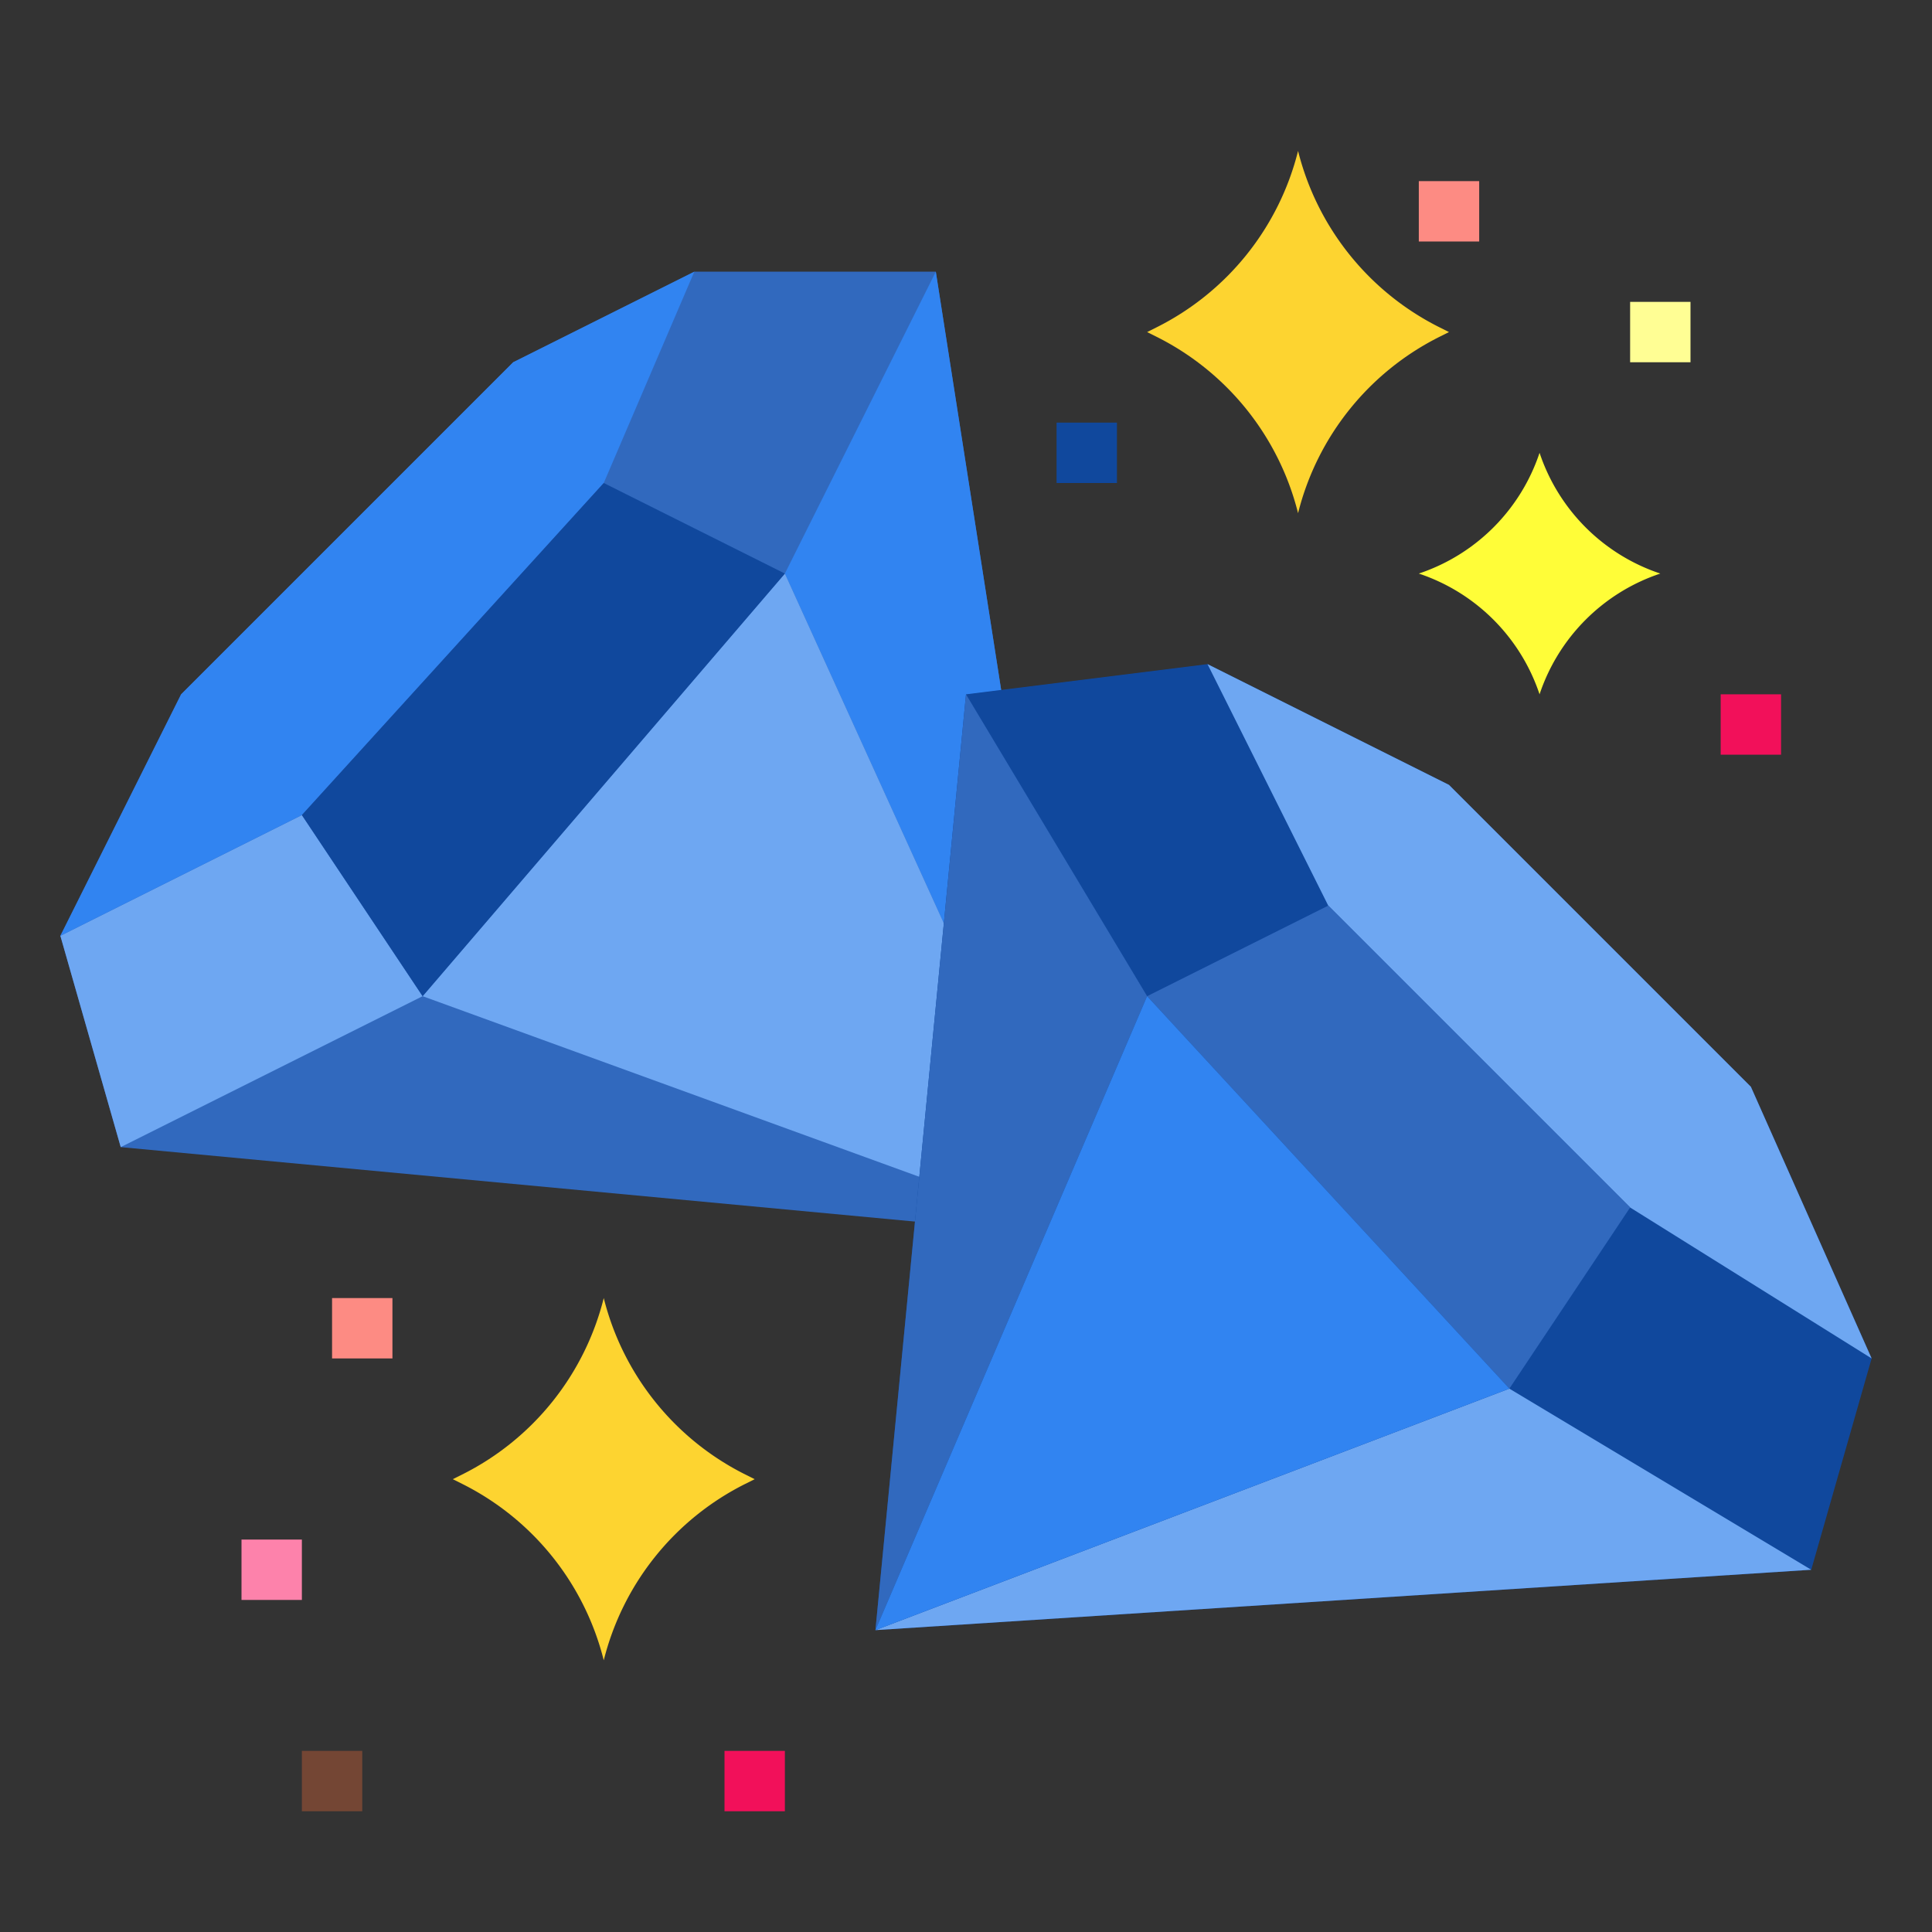
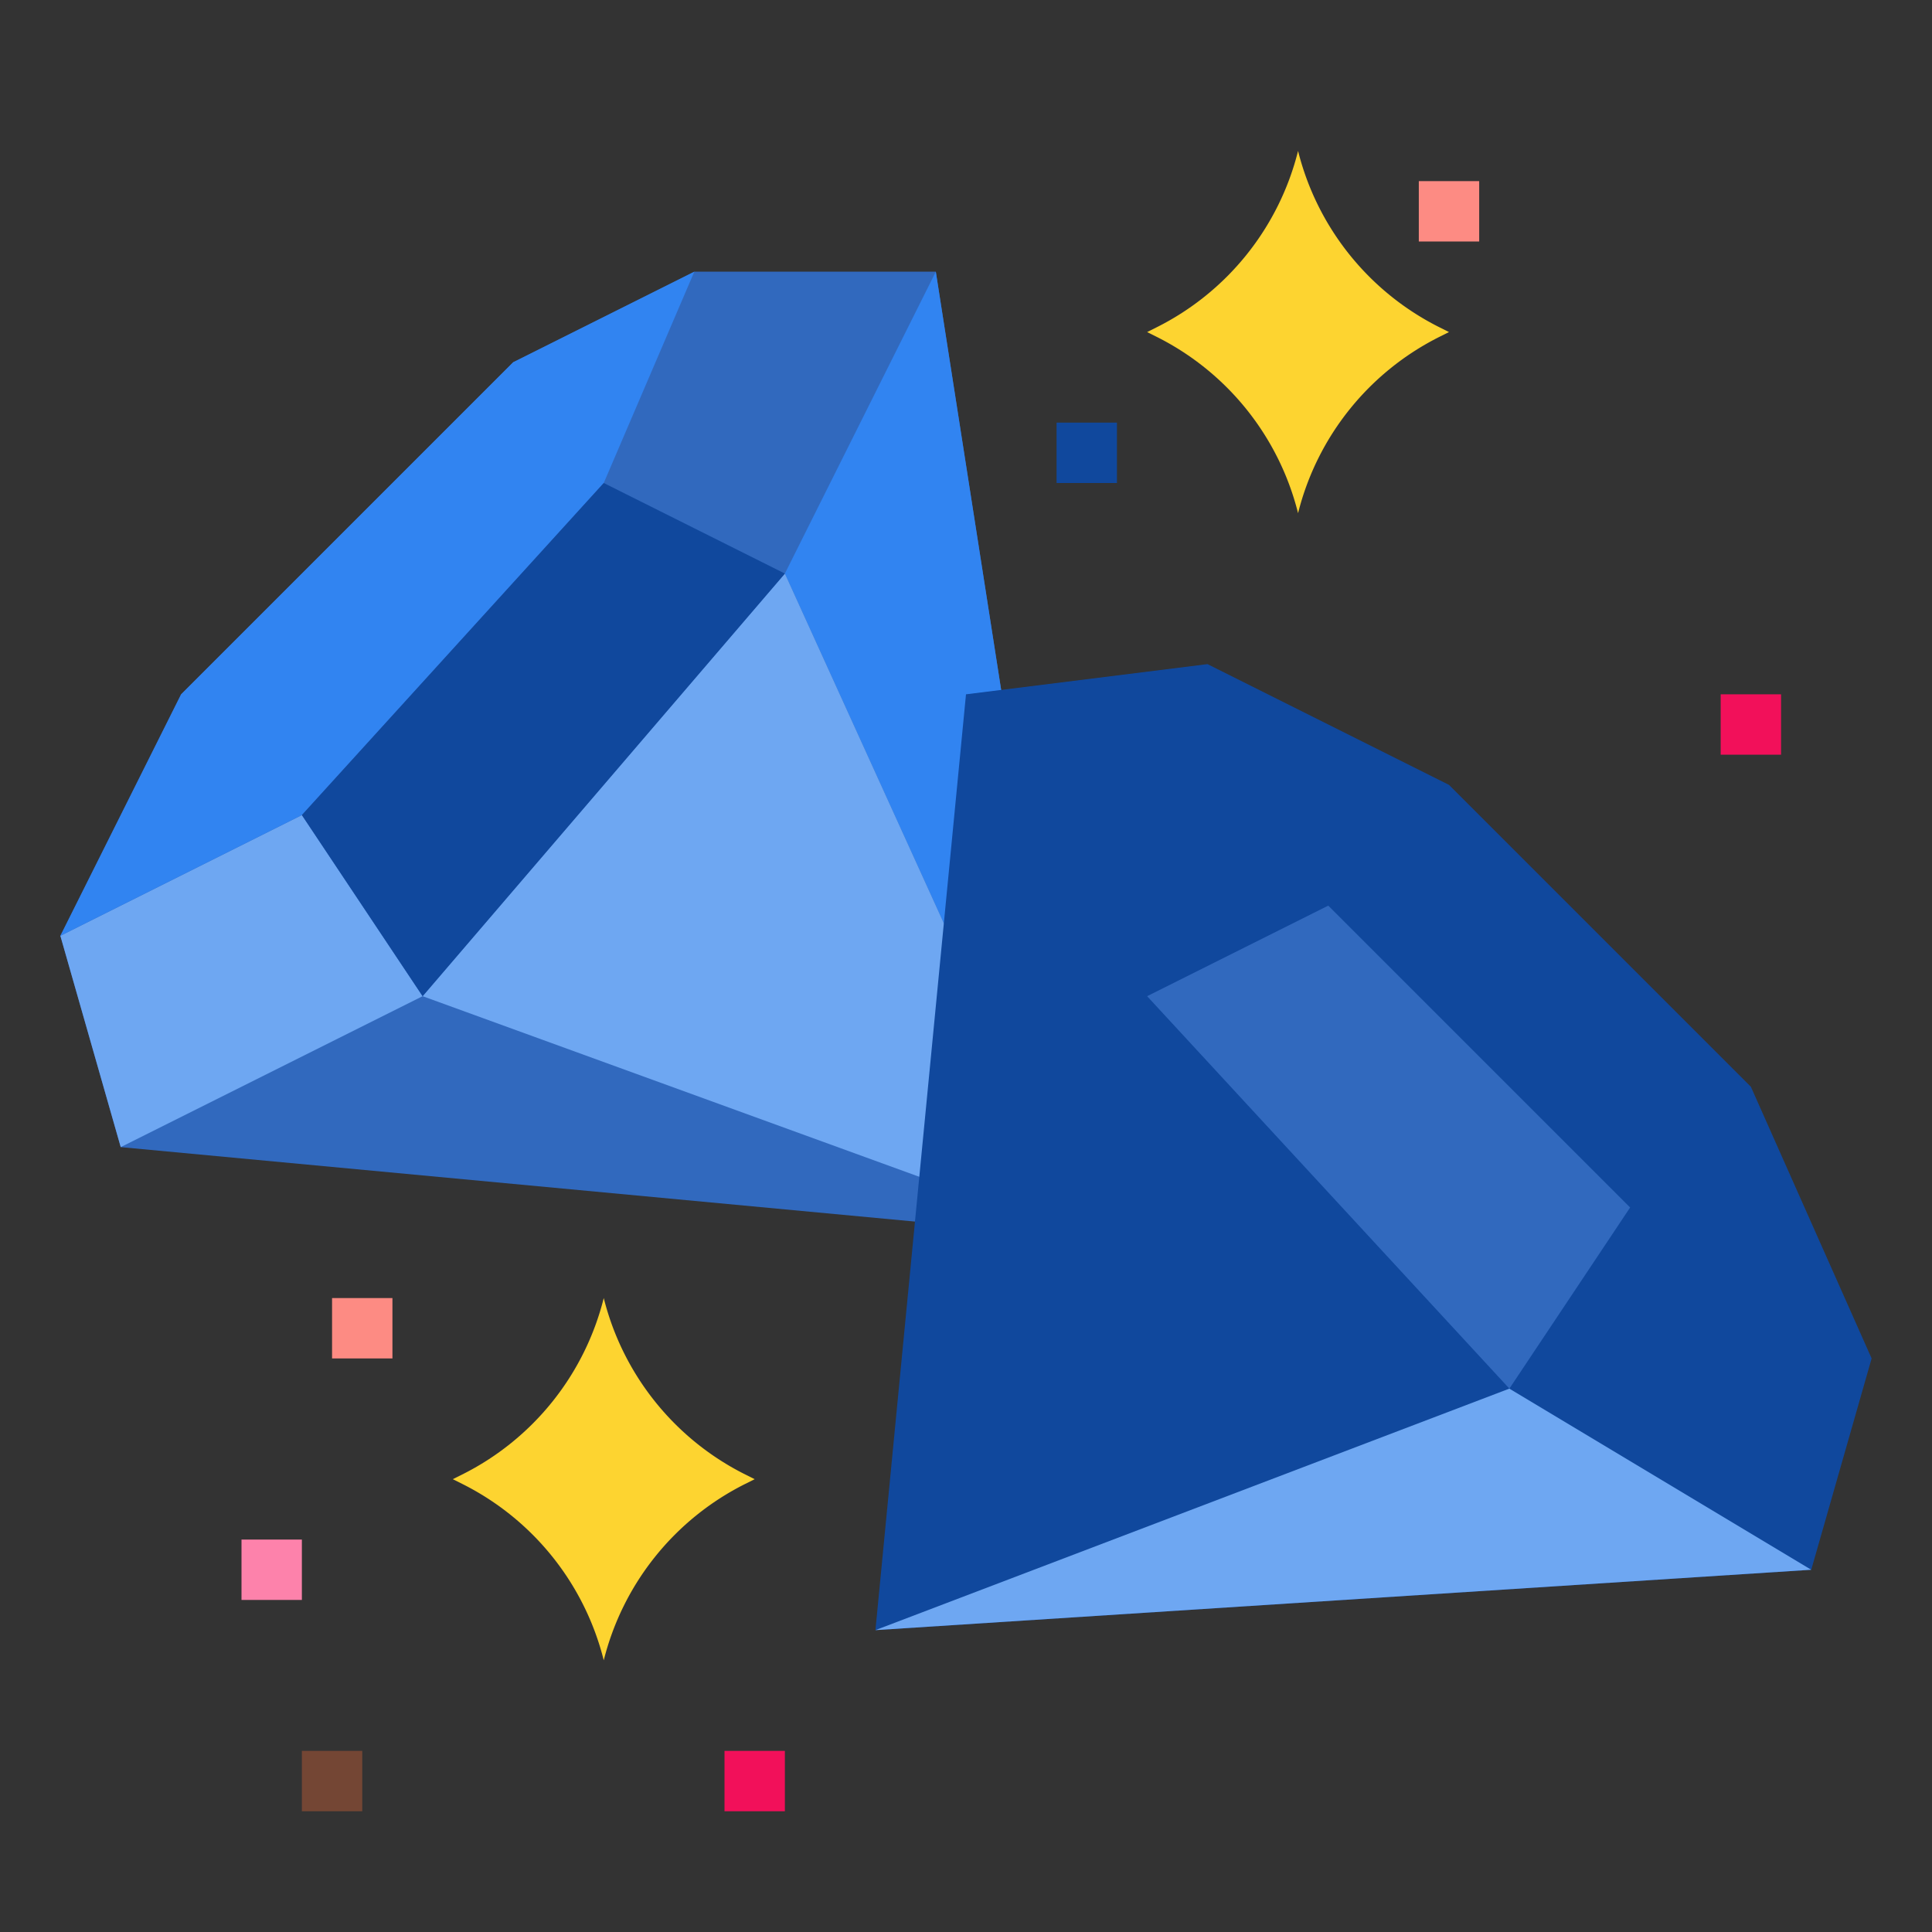
<svg xmlns="http://www.w3.org/2000/svg" id="Layer_3" height="512" viewBox="0 0 64 64" width="512" data-name="Layer 3">
  <rect x="0" y="0" width="64" height="64" fill="#333333" stroke="none" />
  <path d="m31 9 5 32-32-3-2-7 4-8 11-11 6-3z" fill="#3169be" />
  <path d="m14 33-10 5-2-7 8-4z" fill="#6ea7f2" />
  <path d="m36 41-10-22 5-10z" fill="#3184f1" />
  <path d="m23 9-3 7-10 11-8 4 4-8 11-11z" fill="#3184f1" />
  <path d="m36 41-22-8 12-14z" fill="#6ea7f2" />
  <path d="m26 19-12 14-4-6 10-11z" fill="#10489d" />
  <path d="m62 45-2 7-31 2 3-31 8-1 8 4 10 10z" fill="#10489d" />
-   <path d="m38 33-9 21 3-31z" fill="#3169be" />
-   <path d="m62 45-8-5-10-10-4-8 8 4 10 10z" fill="#6ea7f2" />
  <path d="m60 52-31 2 21-8z" fill="#6ea7f2" />
  <path d="m54 40-4 6-12-13 6-3z" fill="#3169be" />
-   <path d="m50 46-21 8 9-21z" fill="#3184f1" />
  <path d="m25 49-.312.156a8.964 8.964 0 0 0 -4.688 5.844 8.964 8.964 0 0 0 -4.688-5.844l-.312-.156.312-.156a8.964 8.964 0 0 0 4.688-5.844 8.964 8.964 0 0 0 4.688 5.844z" fill="#fdd430" />
  <path d="m11 43h2v2h-2z" fill="#fd8b83" />
  <path d="m24 58h2v2h-2z" fill="#f2105a" />
-   <path d="m8 51h2v2h-2z" fill="#fd82ab" />
+   <path d="m8 51h2v2h-2" fill="#fd82ab" />
  <path d="m10 58h2v2h-2z" fill="#744634" />
  <path d="m48 11-.312.156a8.964 8.964 0 0 0 -4.688 5.844 8.964 8.964 0 0 0 -4.688-5.844l-.312-.156.312-.156a8.964 8.964 0 0 0 4.688-5.844 8.964 8.964 0 0 0 4.688 5.844z" fill="#fdd430" />
-   <path d="m55 19a6.325 6.325 0 0 0 -4 4 6.325 6.325 0 0 0 -4-4 6.325 6.325 0 0 0 4-4 6.325 6.325 0 0 0 4 4z" fill="#fffd38" />
-   <path d="m54 10h2v2h-2z" fill="#fffe94" />
  <path d="m35 14h2v2h-2z" fill="#10489d" />
  <path d="m47 6h2v2h-2z" fill="#fd8b83" />
  <path d="m57 23h2v2h-2z" fill="#f2105a" />
</svg>